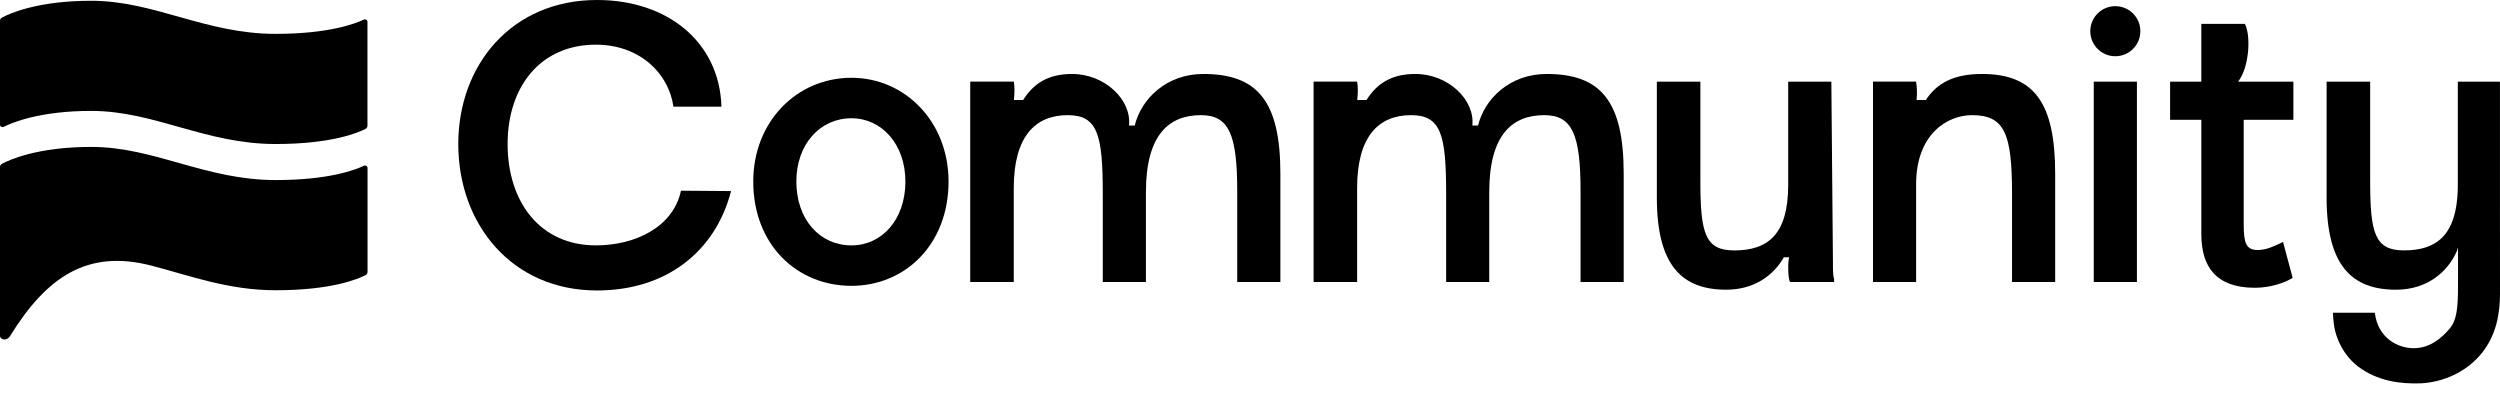
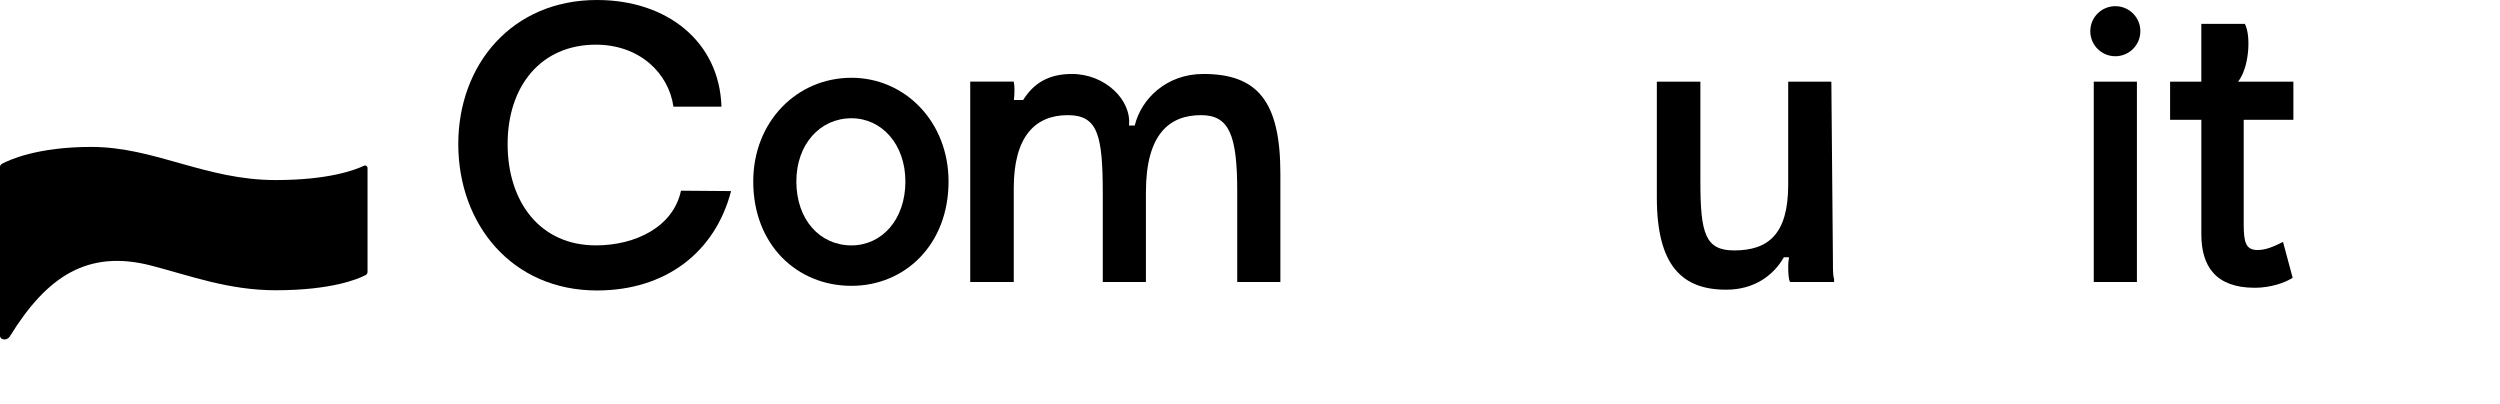
<svg xmlns="http://www.w3.org/2000/svg" width="198" height="32" viewBox="0 0 198 32" fill="none">
  <path d="M47.282 0C40.539 0 36.296 5.128 36.296 11.41C36.296 17.758 40.539 23.005 47.282 23.005C52.742 23.005 56.65 19.955 57.9 15.133L53.934 15.103C53.322 17.971 50.335 19.434 47.192 19.434C42.767 19.434 40.203 15.986 40.203 11.41C40.203 6.833 42.828 3.538 47.192 3.538C50.66 3.538 52.96 5.798 53.337 8.448H57.139C56.984 3.323 52.866 0 47.282 0Z" fill="black" />
  <path d="M67.435 6.16C63.104 6.16 59.657 9.64 59.657 14.372C59.657 19.373 63.104 22.638 67.435 22.638C71.675 22.638 75.125 19.373 75.125 14.372C75.125 9.64 71.675 6.16 67.435 6.16ZM67.435 19.435C64.932 19.435 63.071 17.393 63.071 14.374C63.071 11.44 64.932 9.366 67.435 9.366C69.847 9.366 71.707 11.441 71.707 14.374C71.707 17.393 69.845 19.435 67.435 19.435Z" fill="black" />
  <path d="M95.302 5.858C92.383 5.858 90.386 7.824 89.871 9.942H89.415C89.639 7.936 87.536 5.858 84.9 5.858C82.987 5.858 81.837 6.64 81.033 7.921H80.301C80.366 7.36 80.362 6.814 80.29 6.465H76.842V22.333H80.29V14.889C80.29 10.834 81.97 9.12 84.563 9.12C86.942 9.12 87.34 10.677 87.34 15.348V22.333H90.757V15.225C90.757 10.616 92.618 9.12 95.121 9.12C97.348 9.12 97.989 10.677 97.989 15.164V22.334H101.406V13.759C101.408 7.994 99.575 5.858 95.302 5.858Z" fill="black" />
-   <path d="M122.497 5.858C119.574 5.858 117.58 7.824 117.061 9.942H116.609C116.834 7.936 114.727 5.858 112.09 5.858C110.178 5.858 109.031 6.64 108.227 7.921H107.495C107.556 7.36 107.553 6.814 107.484 6.465H104.037V22.333H107.484V14.889C107.484 10.834 109.16 9.12 111.757 9.12C114.136 9.12 114.534 10.677 114.534 15.348V22.333H117.948V15.225C117.948 10.616 119.809 9.12 122.312 9.12C124.539 9.12 125.18 10.677 125.18 15.164V22.334H128.597V13.759C128.599 7.994 126.769 5.858 122.497 5.858Z" fill="black" />
  <path d="M145.043 6.469H141.625V14.644C141.625 18.552 140.039 19.833 137.352 19.833C135.068 19.833 134.67 18.522 134.67 14.373V6.469H131.222V15.651C131.222 21.053 133.235 22.944 136.715 22.944C138.985 22.944 140.488 21.767 141.282 20.376H141.691C141.649 20.637 141.627 20.872 141.627 21.025C141.627 21.695 141.657 22.151 141.779 22.336H145.26V22.09C145.169 21.847 145.169 21.392 145.169 20.779L145.043 6.469Z" fill="black" />
-   <path d="M156.974 5.858C154.74 5.858 153.411 6.577 152.524 7.921H151.793C151.844 7.433 151.829 6.954 151.756 6.465H148.342V22.333H151.756V14.613C151.756 10.553 154.291 9.12 156.181 9.12C158.778 9.12 159.353 10.586 159.353 15.377V22.333H162.77V13.759C162.77 8.207 161.155 5.858 156.974 5.858Z" fill="black" />
  <path d="M169.244 6.467H165.826V22.334H169.244V6.467Z" fill="black" />
  <path d="M181.577 21.998L180.816 19.16C180.018 19.558 179.441 19.8 178.798 19.8C177.882 19.8 177.701 19.221 177.701 17.758V9.488H181.636V6.468H177.255C178.123 5.385 178.305 2.858 177.791 1.889H174.344V6.468H171.872V9.488H174.346V18.552C174.346 21.083 175.475 22.792 178.585 22.792C179.805 22.792 180.998 22.392 181.577 21.998Z" fill="black" />
  <path d="M167.535 0.489C166.437 0.489 165.551 1.375 165.551 2.47C165.551 3.568 166.437 4.454 167.535 4.454C168.628 4.454 169.516 3.568 169.516 2.47C169.516 1.375 168.63 0.489 167.535 0.489Z" fill="black" />
-   <path d="M193.999 26.042C193.399 26.744 192.476 27.578 191.165 27.578C189.936 27.578 188.325 26.795 188.087 24.768H184.77C184.792 25.43 184.858 26.115 185.132 26.799C185.444 27.649 186.018 28.464 186.768 29.036C188.307 30.18 190.063 30.416 191.718 30.361C193.457 30.274 195.305 29.506 196.534 27.997C197.711 26.559 198 24.808 198 23.264L197.997 15.29V6.467H194.658V14.925C194.576 18.596 193.014 19.831 190.4 19.831C188.112 19.831 187.717 18.521 187.717 14.372V6.467H184.267V15.649C184.267 21.052 186.284 22.945 189.76 22.945C192.291 22.945 193.881 21.479 194.582 19.892L194.676 19.599V22.514C194.676 24.408 194.582 25.357 193.999 26.042Z" fill="black" />
  <path d="M0.791 26.624C3.692 21.924 6.924 19.723 11.998 21.04C15.084 21.844 18.107 22.988 21.833 22.988C26.291 22.988 28.391 22.084 28.949 21.79C29.05 21.739 29.109 21.641 29.109 21.526V13.305C29.109 13.16 28.957 13.063 28.83 13.124C28.117 13.467 26.014 14.261 21.835 14.261C16.248 14.261 12.254 11.636 7.223 11.636C2.965 11.636 0.741 12.662 0.162 12.969C0.059 13.023 0 13.12 0 13.233V26.597C0 26.906 0.53 27.043 0.791 26.624Z" fill="black" />
-   <path d="M29.103 9.95C29.103 10.059 29.042 10.16 28.948 10.211C28.383 10.5 26.286 11.406 21.828 11.406C16.244 11.406 12.247 8.784 7.217 8.784C3.229 8.784 1.025 9.679 0.286 10.047C0.152 10.113 0 10.023 0 9.874V1.65C0 1.541 0.058 1.444 0.155 1.393C0.735 1.078 2.959 0.061 7.217 0.061C12.246 0.061 16.244 2.682 21.828 2.682C26.007 2.682 28.114 1.885 28.82 1.55C28.951 1.489 29.103 1.583 29.103 1.726V9.95Z" fill="black" />
</svg>